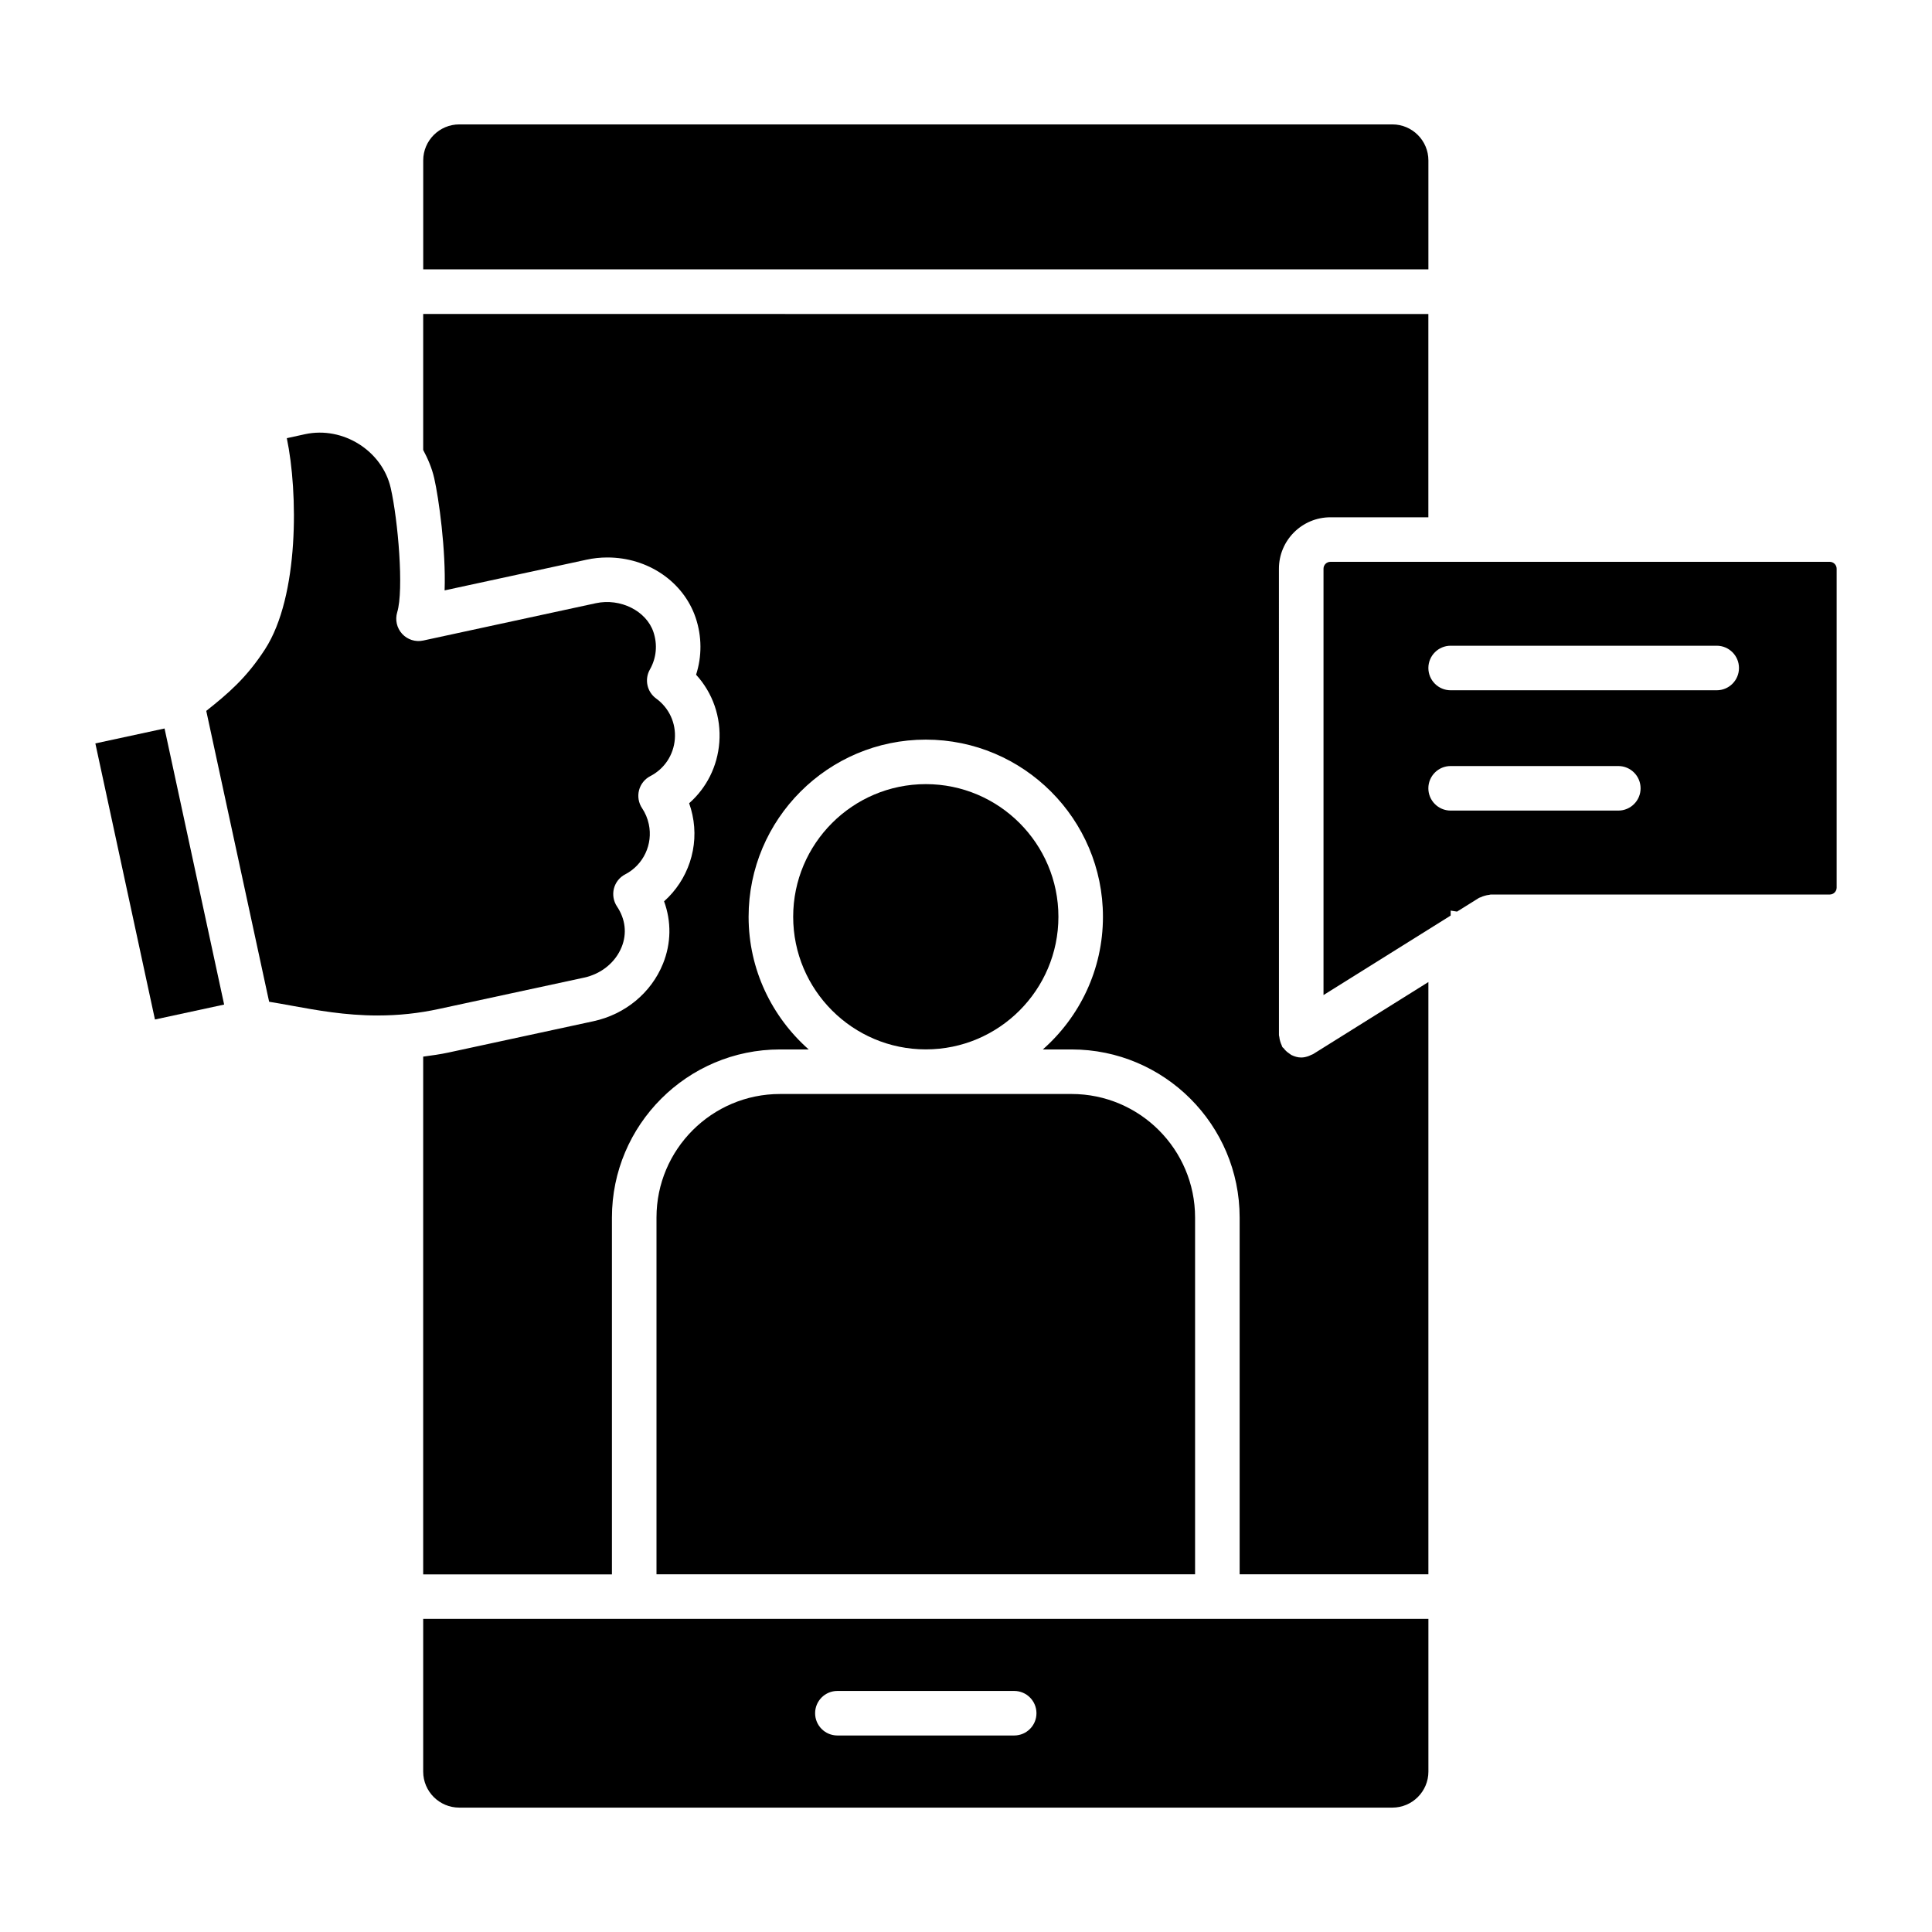
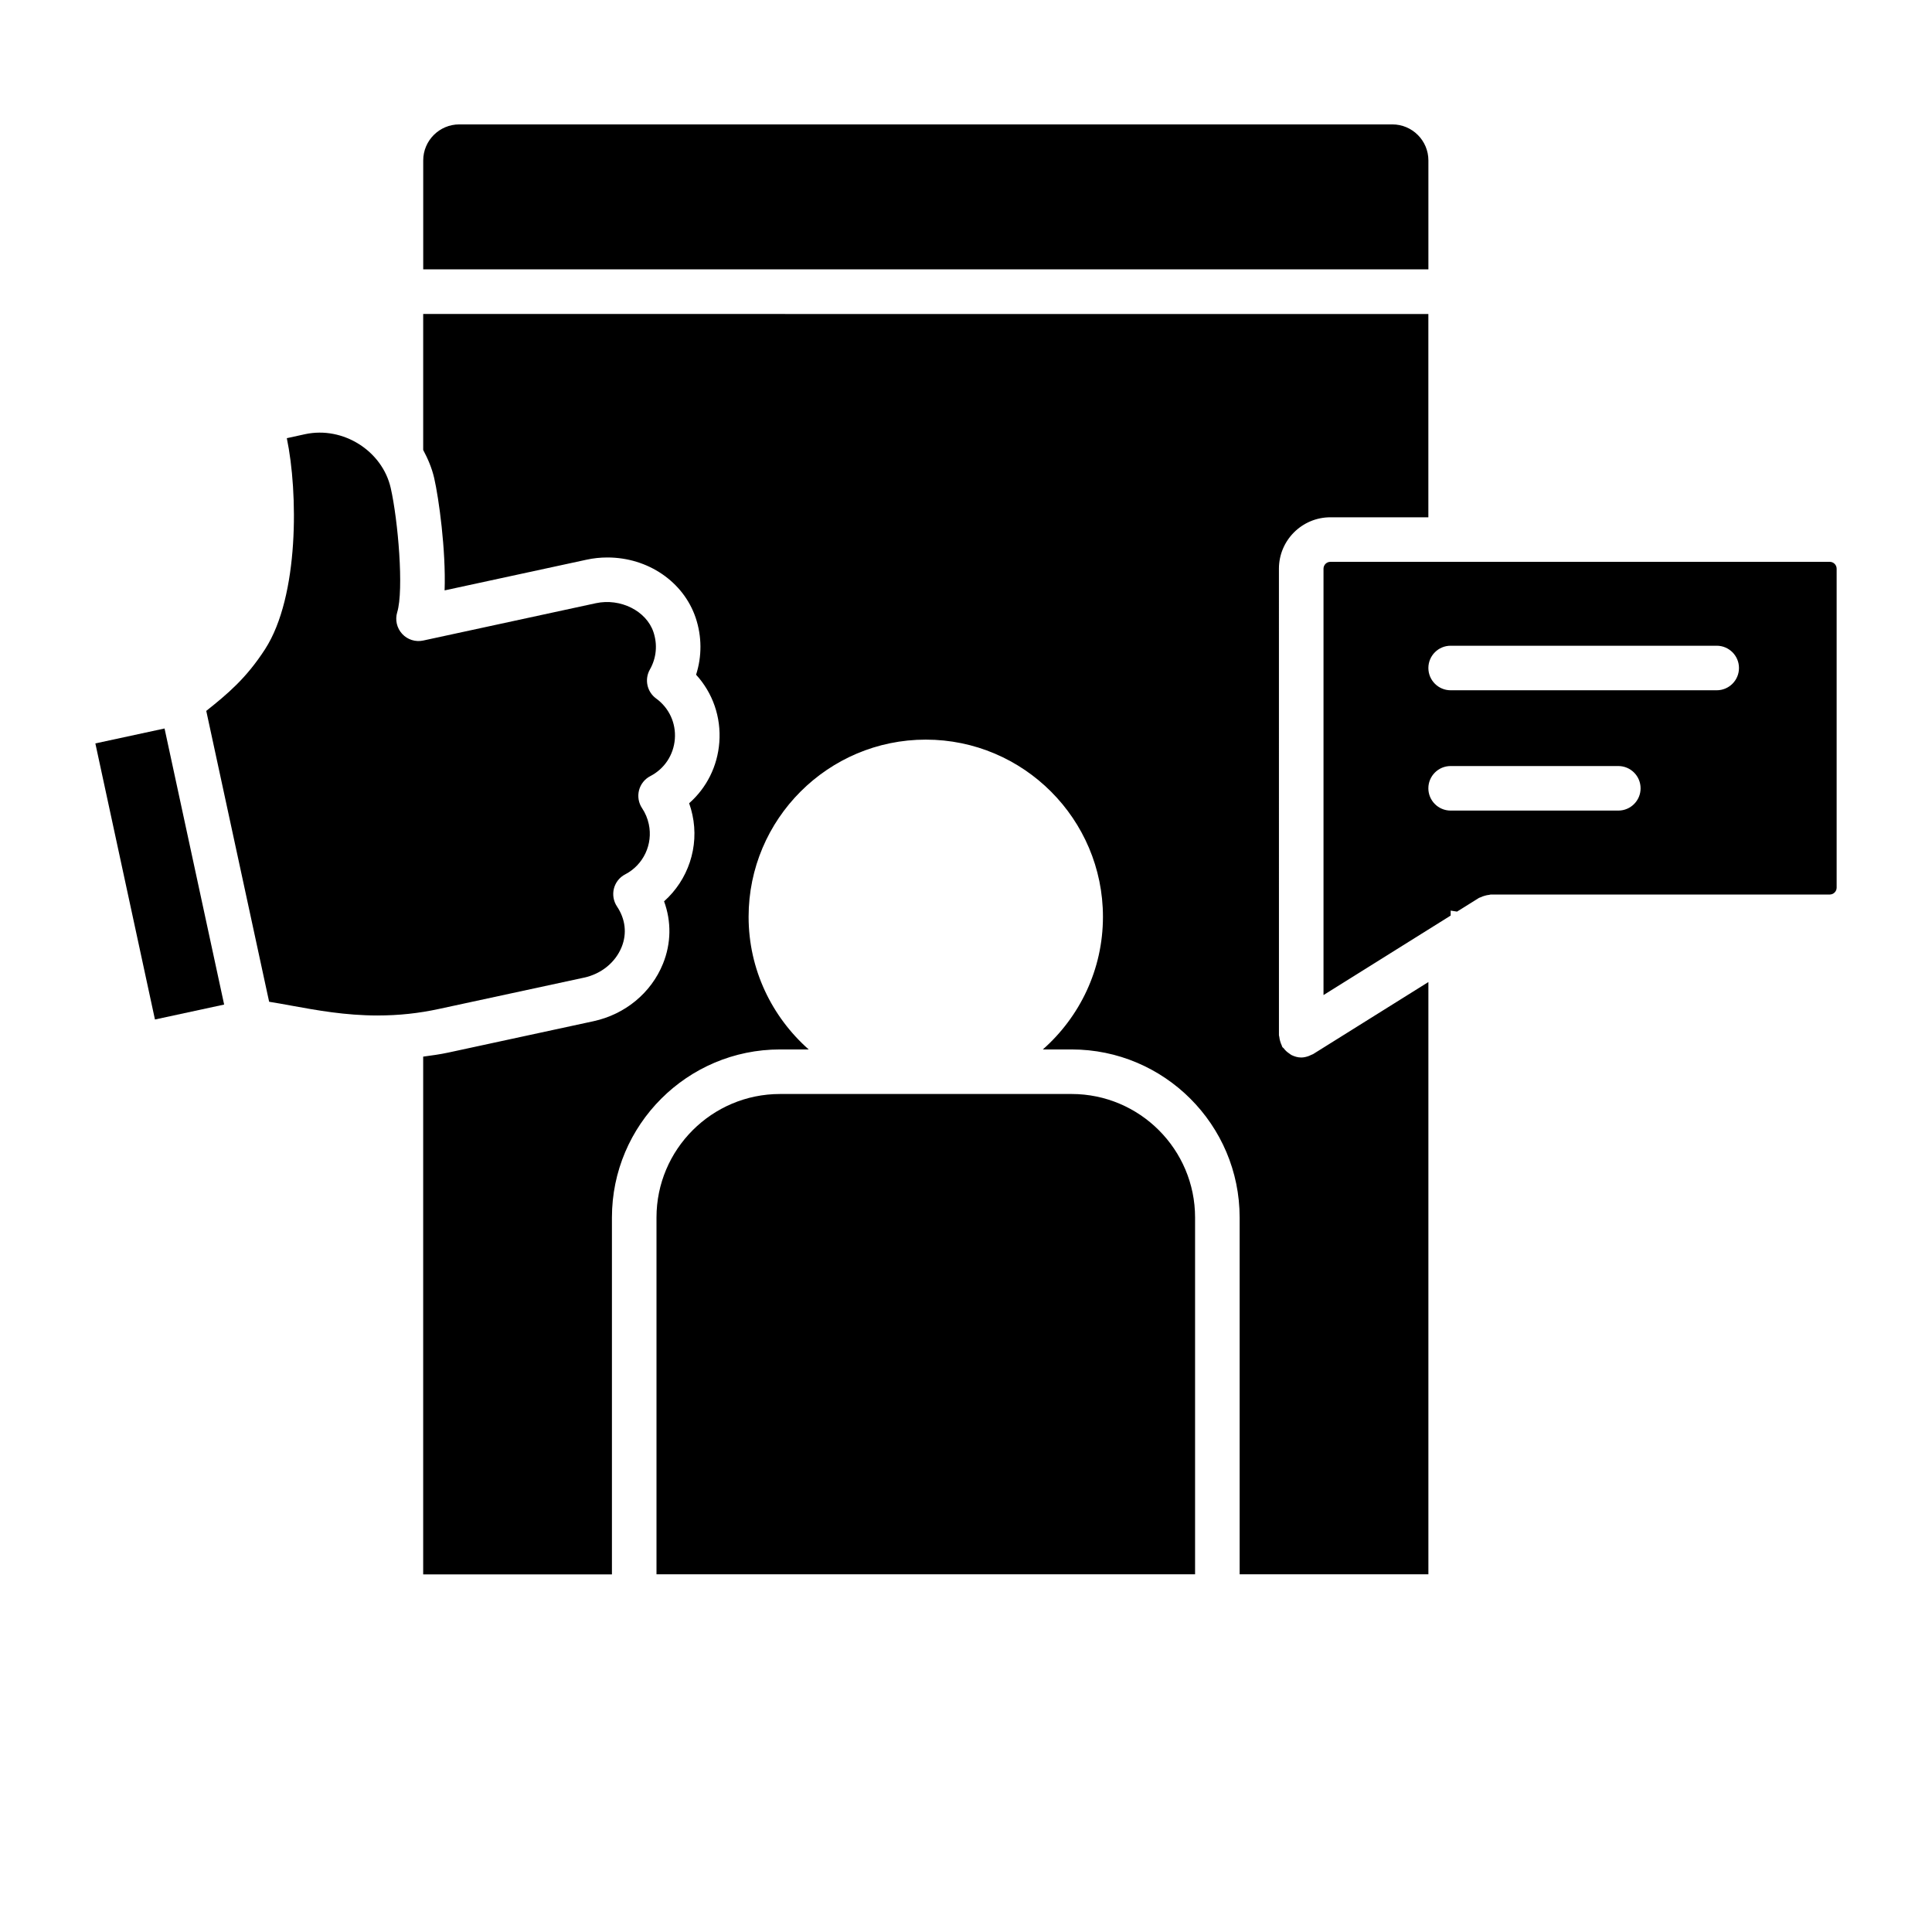
<svg xmlns="http://www.w3.org/2000/svg" fill="#000000" width="800px" height="800px" version="1.1" viewBox="144 144 512 512">
  <g>
    <path d="m244.09 413.11c5.559 0 10.879-0.566 16.27-1.738l38.414-8.289c4.59-0.992 8.32-4.031 9.973-8.125 1.441-3.574 1-7.383-1.234-10.73-0.938-1.402-1.227-3.125-0.82-4.754 0.418-1.629 1.504-3 3-3.769 4.832-2.512 7.398-7.981 6.242-13.312-0.324-1.512-0.914-2.922-1.77-4.203-0.938-1.395-1.234-3.125-0.82-4.754 0.418-1.629 1.512-3 3.008-3.769 3.738-1.938 6.164-5.606 6.488-9.832s-1.527-8.234-4.953-10.723c-2.434-1.762-3.148-5.078-1.66-7.691 1.73-3.055 2.062-6.582 0.938-9.934-1.898-5.606-8.738-9.027-15.242-7.637l-45.762 9.895c-2.039 0.449-4.18-0.227-5.59-1.77-1.418-1.543-1.914-3.715-1.309-5.723 1.801-5.902 0.219-24.434-1.723-32.953-2.242-9.801-12.602-16.398-22.68-14.242l-4.852 1.062c2.992 14.305 3.312 41.848-5.754 55.906-5.016 7.762-9.957 11.871-15.594 16.367l16.176 74.848 0.488 2.234c1.883 0.301 3.848 0.652 5.902 1.031 6.695 1.219 14.281 2.606 22.863 2.606z" />
-     <path d="m256.15 573.02v40.469c0 5.266 4.281 9.547 9.555 9.547h247.29c5.258 0 9.547-4.281 9.547-9.547v-40.469zm156.62 30.902h-46.855c-3.258 0-5.902-2.644-5.902-5.902 0-3.258 2.644-5.902 5.902-5.902h46.855c3.258 0 5.902 2.644 5.902 5.902 0.004 3.258-2.641 5.902-5.902 5.902z" />
    <path d="m522.54 215.39v-28.875c0-5.266-4.289-9.547-9.547-9.547h-247.28c-5.266 0-9.555 4.281-9.555 9.547v28.867h266.38z" />
-     <path d="m424.49 386.95c0-19.383-15.762-35.148-35.141-35.148-19.383 0-35.148 15.77-35.148 35.148 0 19.383 15.77 35.148 35.148 35.148 19.383 0.008 35.141-15.758 35.141-35.148z" />
    <path d="m203.4 410.22-18.336 3.957-15.793-73.164 18.336-3.957z" />
    <path d="m427.98 433.92h-77.273c-18.051 0-32.73 14.68-32.73 32.73v94.559h142.73v-94.555c0-18.051-14.68-32.734-32.73-32.734z" />
    <path d="m491.42 423.59c-0.18 0.094-0.355 0.172-0.551 0.25-0.66 0.242-1.34 0.41-2.016 0.41h-0.016c-0.938 0-1.785-0.27-2.582-0.652-0.211-0.117-0.402-0.277-0.598-0.418-0.582-0.379-1.062-0.828-1.48-1.387-0.094-0.133-0.262-0.18-0.34-0.324-0.094-0.133-0.094-0.285-0.164-0.426-0.18-0.355-0.293-0.723-0.418-1.117-0.109-0.387-0.195-0.754-0.227-1.148-0.016-0.156-0.094-0.285-0.094-0.449v-39.117l-0.004-84.5c0-7.519 6.117-13.625 13.633-13.625h25.969v-53.875l-266.38-0.004v36.039c1.25 2.332 2.297 4.785 2.914 7.438 1.227 5.359 3.133 19.105 2.762 29.773l37.613-8.133c1.801-0.395 3.66-0.59 5.527-0.59 10.754 0 20.16 6.422 23.395 15.98 1.66 4.938 1.676 10.227 0.109 15.09 4.41 4.816 6.668 11.234 6.156 17.934-0.48 6.344-3.379 12.066-7.996 16.129 0.355 0.992 0.645 2.016 0.867 3.062 1.852 8.543-1.172 17.293-7.512 22.93 1.961 5.336 1.898 11.133-0.285 16.523-3.117 7.723-10.004 13.422-18.422 15.25l-38.414 8.297c-2.242 0.488-4.473 0.781-6.715 1.086v137.21h50.02v-94.574c0-24.562 19.98-44.539 44.539-44.539h7.606c-9.738-8.613-15.926-21.16-15.926-35.148 0-25.891 21.066-46.957 46.957-46.957s46.949 21.066 46.949 46.957c0 13.996-6.18 26.543-15.926 35.148h7.613c24.57 0 44.539 19.98 44.539 44.539v94.559h50.02v-156.96l-30.566 19.105c-0.191 0.102-0.371 0.148-0.559 0.234z" />
    <path d="m630.73 379.23v-84.52c0-1-0.82-1.82-1.828-1.82h-132.33c-1.016 0-1.828 0.82-1.828 1.82v112.99l33.699-21.066v-1.316l1.691 0.262 5.809-3.629c0.141-0.086 0.293-0.086 0.434-0.164 0.355-0.18 0.707-0.301 1.109-0.41 0.387-0.109 0.754-0.203 1.141-0.227 0.156-0.016 0.293-0.094 0.449-0.094h89.836c1.004-0.004 1.82-0.824 1.82-1.824zm-57.859-20.418h-44.438c-3.258 0-5.902-2.644-5.902-5.902 0-3.258 2.644-5.902 5.902-5.902h44.438c3.258 0 5.902 2.644 5.902 5.902 0.004 3.258-2.641 5.902-5.902 5.902zm26.074-31.883h-70.508c-3.258 0-5.902-2.644-5.902-5.902 0-3.258 2.644-5.902 5.902-5.902h70.508c3.258 0 5.902 2.644 5.902 5.902 0 3.258-2.637 5.902-5.902 5.902z" />
  </g>
</svg>